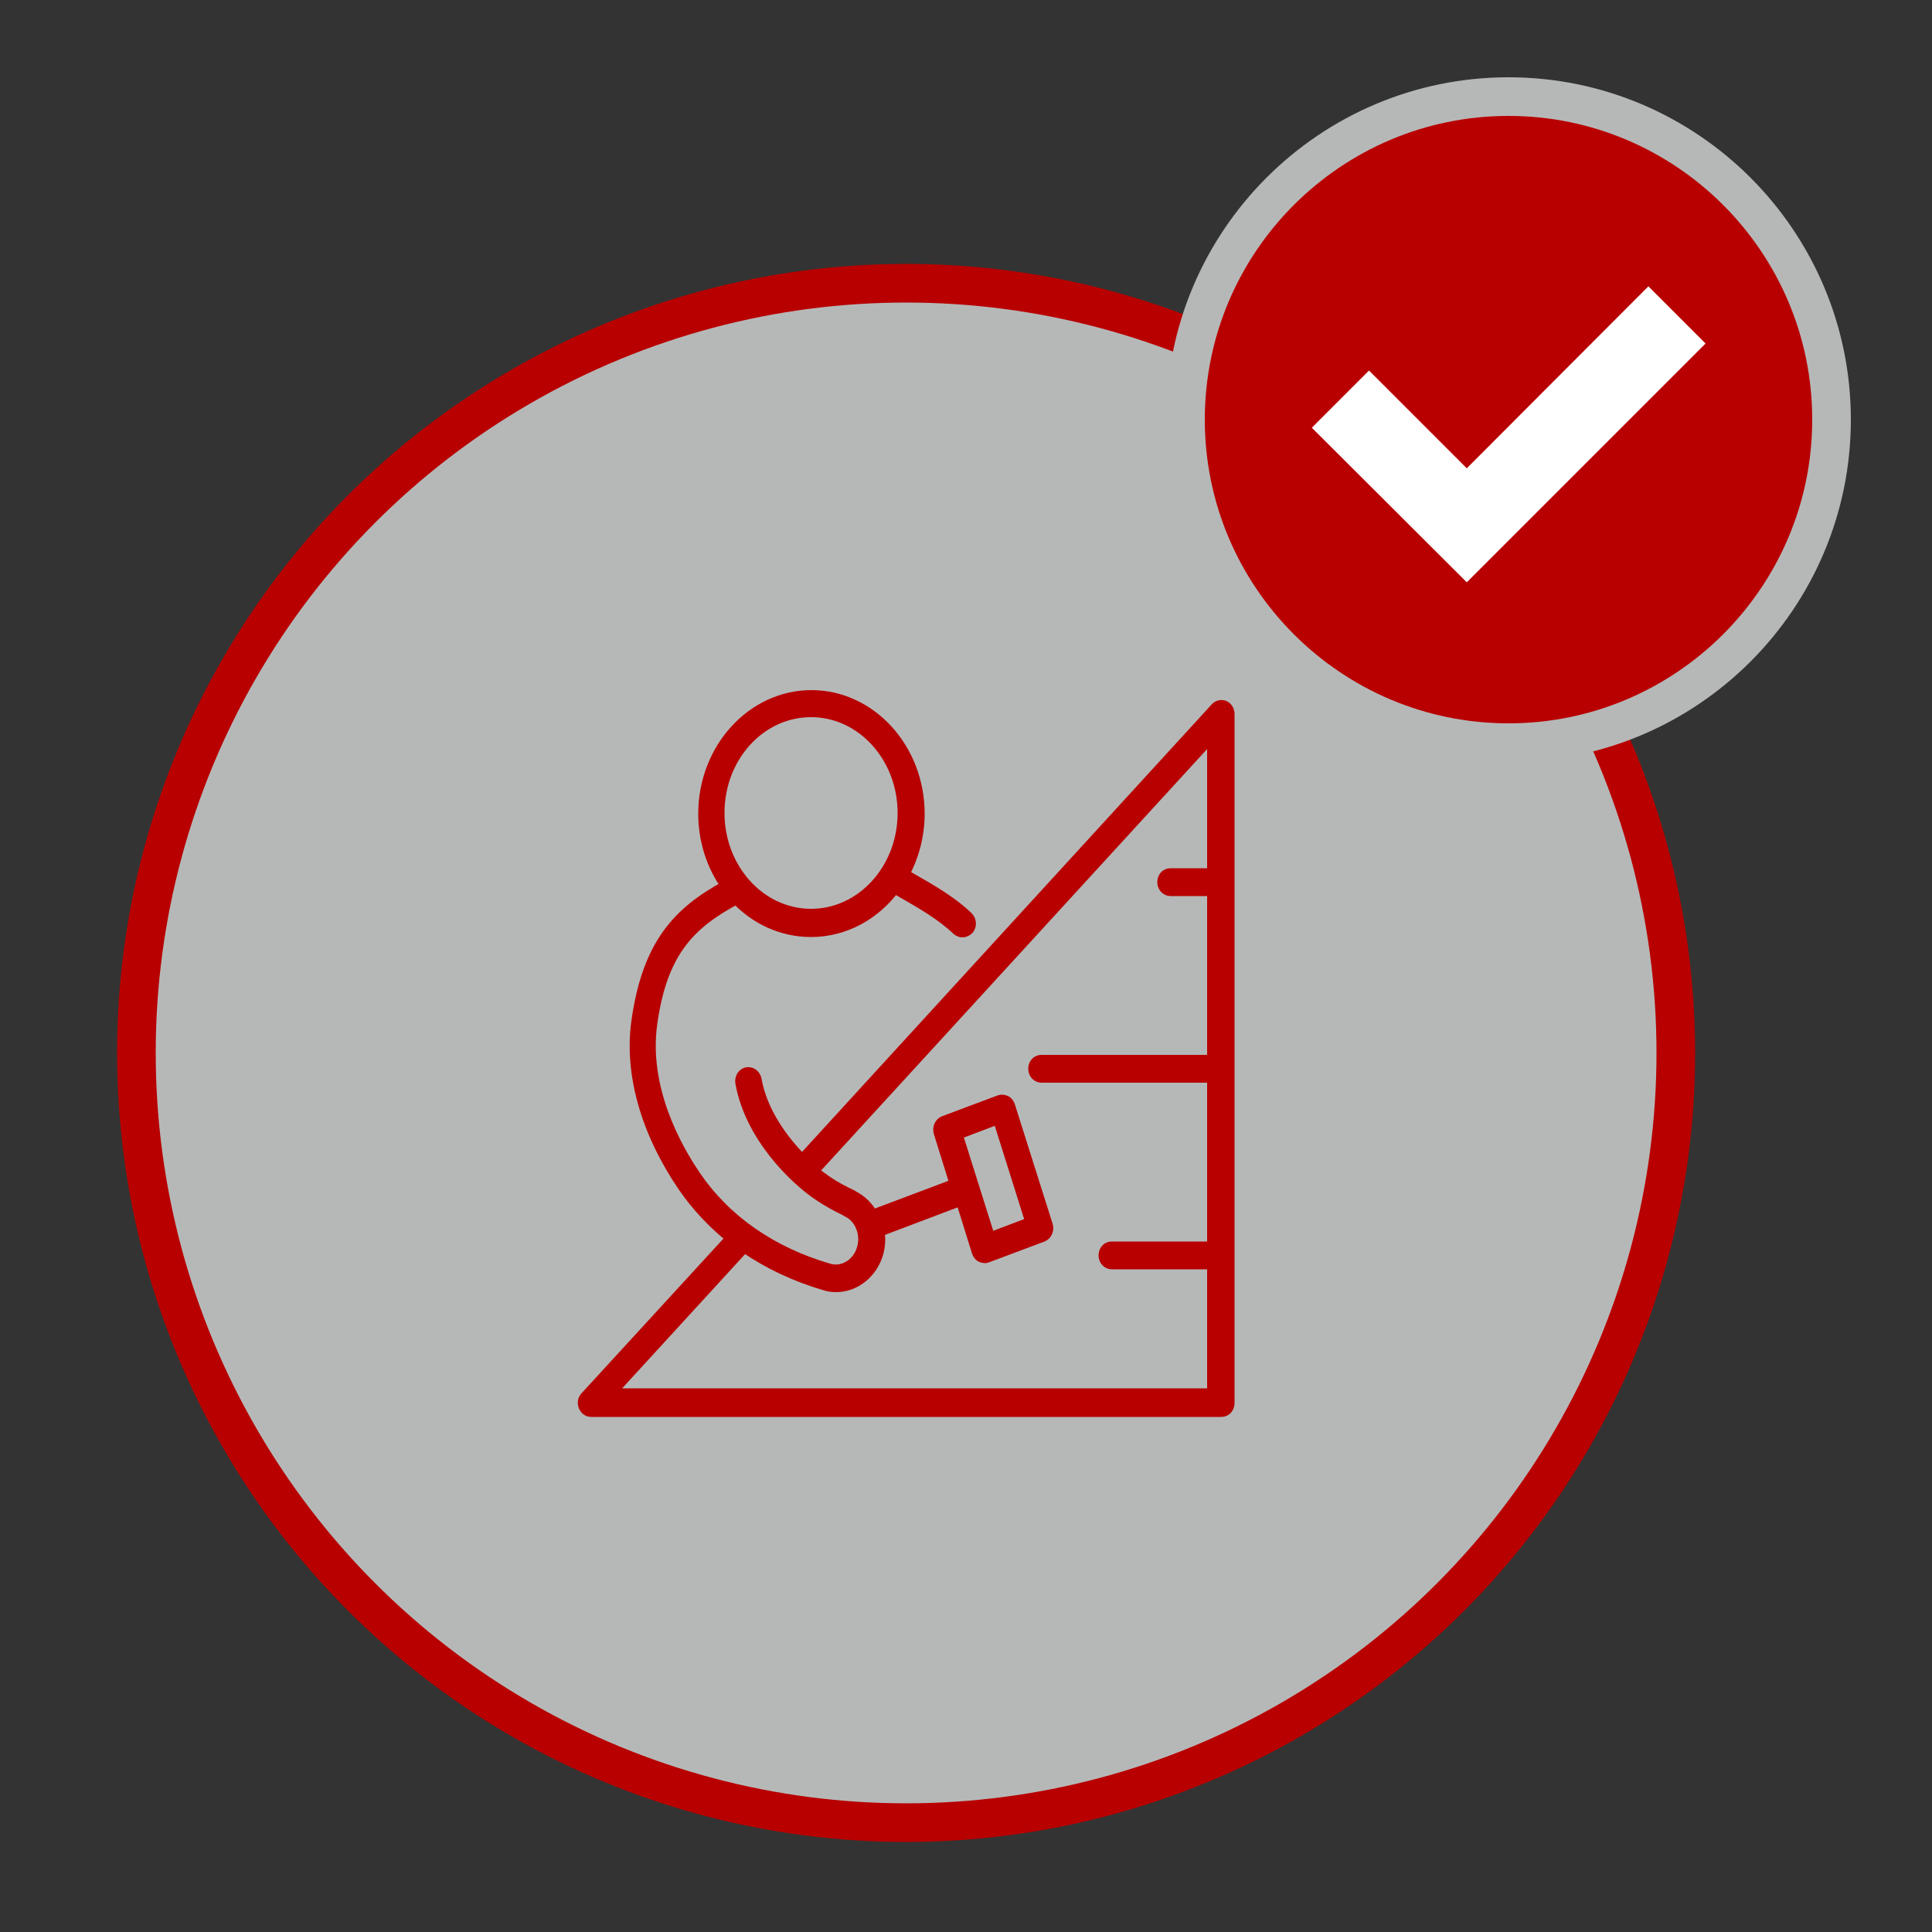
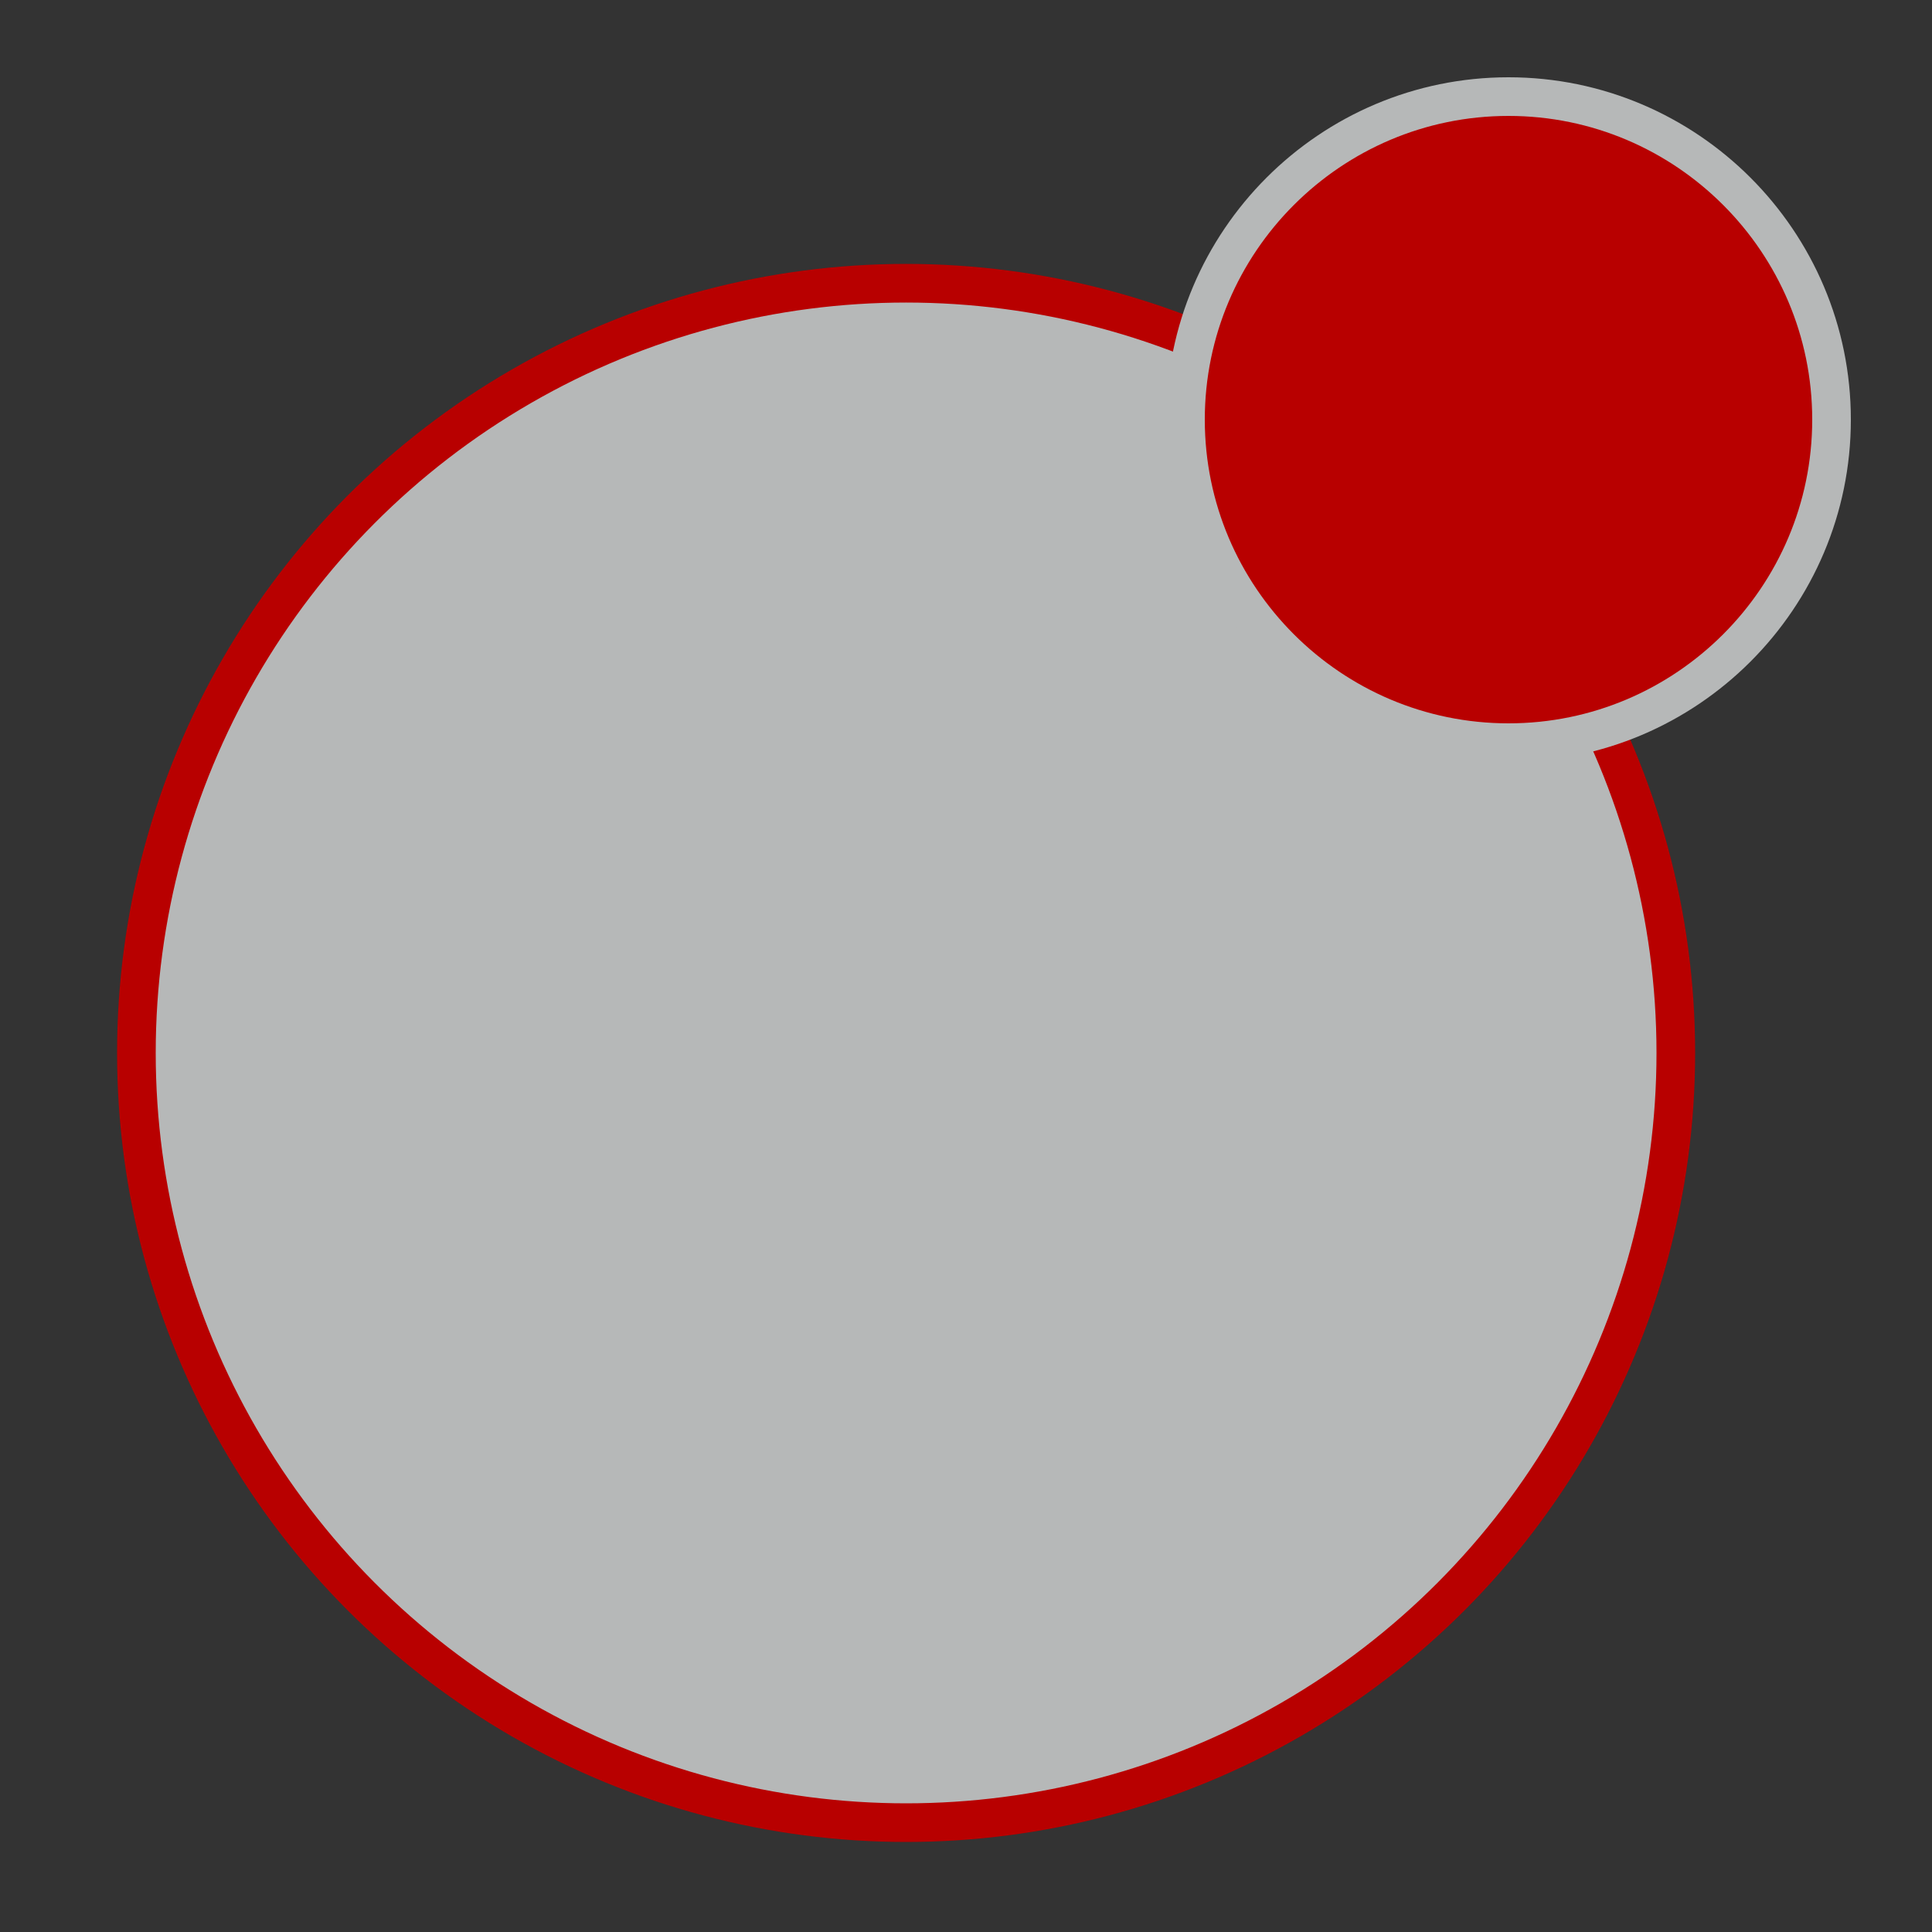
<svg xmlns="http://www.w3.org/2000/svg" version="1.1" id="Capa_1" x="0px" y="0px" viewBox="0 0 500 500" style="enable-background:new 0 0 500 500;" xml:space="preserve">
  <rect x="0" y="0" width="500" height="500" fill="#333333" stroke="none" />
  <style type="text/css">
	.st0{fill:#B6B8B8;stroke:#B80000;stroke-width:10;stroke-miterlimit:10;}
	.st1{fill:#B80000;stroke:#B6B8B8;stroke-width:10;stroke-miterlimit:10;}
	.st2{fill:#FFFFFF;}
	.st3{fill:#B80000;stroke:#B80000;stroke-width:3;stroke-miterlimit:10;}
</style>
  <circle class="st0" cx="234.5" cy="272.5" r="199.2" />
  <g>
    <g>
      <g>
        <g>
          <path class="st1" d="M390.4,192.2c-46.1,0-83.6-37.5-83.6-83.6S344.3,25,390.4,25S474,62.5,474,108.6S436.5,192.2,390.4,192.2z" />
        </g>
      </g>
    </g>
-     <polygon class="st2" points="339.5,110.7 354.3,95.9 379.6,121.2 426.6,74.1 441.4,88.9 379.6,150.7  " />
  </g>
-   <path class="st3" d="M316.8,182.8c-0.7-0.3-1.6-0.1-2.1,0.5l-107.1,117c-5-5-10.5-12.4-12-20.9c-0.2-1.1-1.2-1.9-2.3-1.7  c-1,0.2-1.7,1.3-1.5,2.5c2.5,14.1,14.3,25.2,20.2,29.1c2.2,1.5,4.6,2.8,7.1,4l0.1,0.1c3.7,1.7,5.4,6.4,3.8,10.5  c-1.4,3.6-5.1,5.6-8.5,4.6c-14.8-4.3-26.8-12.6-34.6-24.1c-5.2-7.6-13.6-22.9-11.3-39.5c2.6-18.6,9.8-25.9,22-32.4  c5,5.3,11.8,8.5,19.3,8.5c8.7,0,16.5-4.4,21.6-11.3c0.7,0.4,1.4,0.8,2.1,1.2c5.2,3,10.1,5.8,14.2,9.7c0.4,0.3,0.8,0.5,1.3,0.5  s1.1-0.3,1.5-0.7c0.7-0.9,0.6-2.2-0.2-3c-4.4-4.2-9.6-7.1-15-10.2c-0.5-0.3-1.1-0.6-1.6-0.9c2.5-4.6,4-10,4-15.7  c0-16.8-12.5-30.5-27.8-30.5s-27.8,13.7-27.8,30.5c0,7,2.2,13.5,5.9,18.7c-12.6,6.8-20.4,15.2-23.2,35c-1.9,13.5,2.4,28.6,12,42.7  c3.5,5.1,7.7,9.5,12.5,13.4l-37.8,41.2c-0.6,0.6-0.7,1.5-0.4,2.3s1,1.3,1.8,1.3h163.1c1.1,0,1.9-0.9,1.9-2.1V184.8  C318,183.9,317.5,183.1,316.8,182.8z M209.9,184.1c13.2,0,23.9,11.8,23.9,26.3s-10.7,26.3-23.9,26.3S186,224.9,186,210.4  C186,195.8,196.7,184.1,209.9,184.1z M157.6,360.8l35-38.2c6.2,4.3,13.2,7.6,21,9.9c0.9,0.3,1.9,0.4,2.8,0.4c4.4,0,8.5-2.9,10.3-7.4  c0.9-2.3,1.1-4.7,0.7-6.9l21.4-8.1L253,324c0.2,0.5,0.5,1,1,1.2c0.3,0.1,0.6,0.2,0.8,0.2s0.4,0,0.6-0.1l14.4-5.4  c1-0.4,1.5-1.6,1.2-2.7l-9.8-31c-0.2-0.5-0.5-1-1-1.2s-1-0.3-1.5-0.1l-14.4,5.4c-1,0.4-1.5,1.6-1.2,2.7l4.2,13.5l-21.5,8.1  c-1.2-2.2-3-4-5.3-5.1l-0.1-0.1c-2.3-1.1-4.6-2.3-6.6-3.7c-1-0.7-2.2-1.6-3.5-2.6L313.9,190v36.2h-11c-1.1,0-1.9,0.9-1.9,2.1  c0,1.2,0.9,2.1,1.9,2.1h11v44.1h-44.4c-1.1,0-1.9,0.9-1.9,2.1s0.9,2.1,1.9,2.1h44.4v44.1h-26.2c-1.1,0-1.9,0.9-1.9,2.1  s0.9,2.1,1.9,2.1h26.2v33.8L157.6,360.8L157.6,360.8z M247.6,293.5l10.8-4.1l8.5,27l-10.8,4.1L247.6,293.5z" />
</svg>